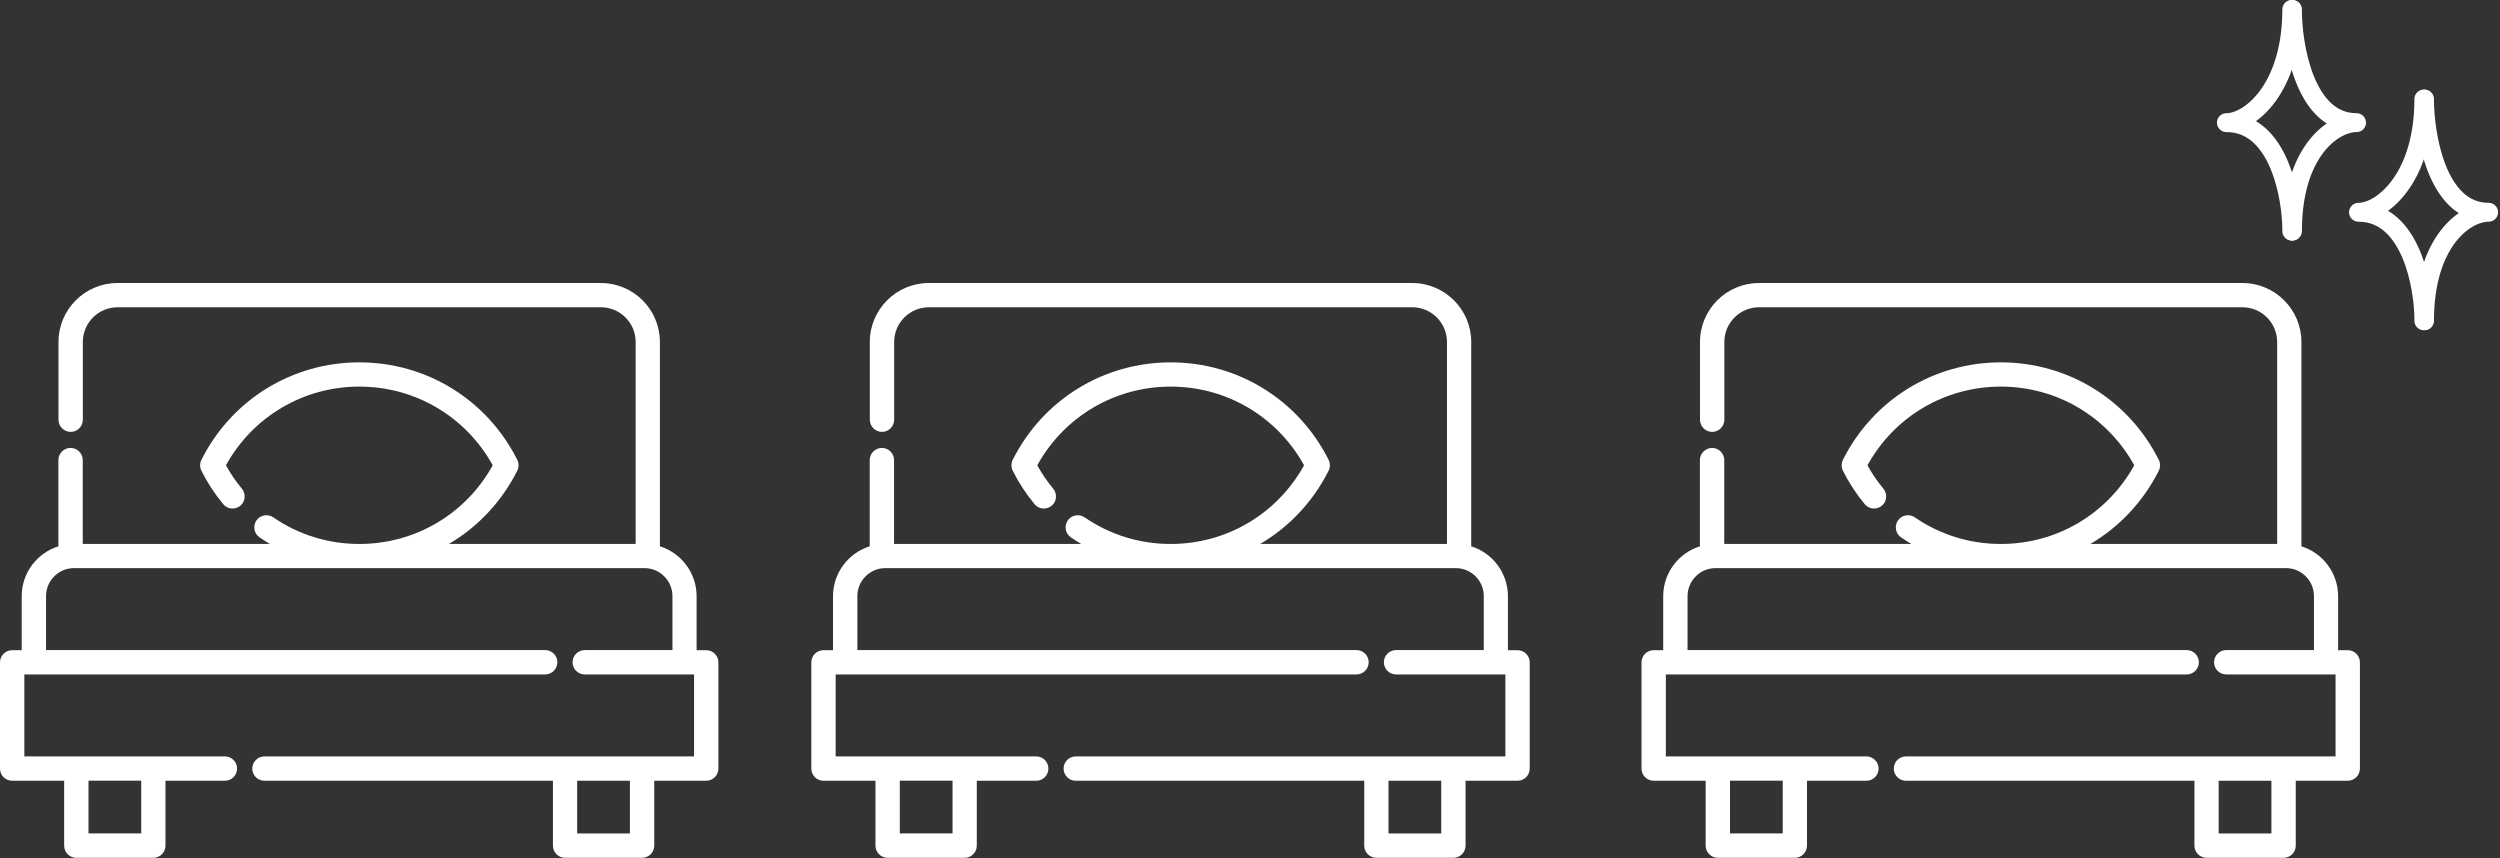
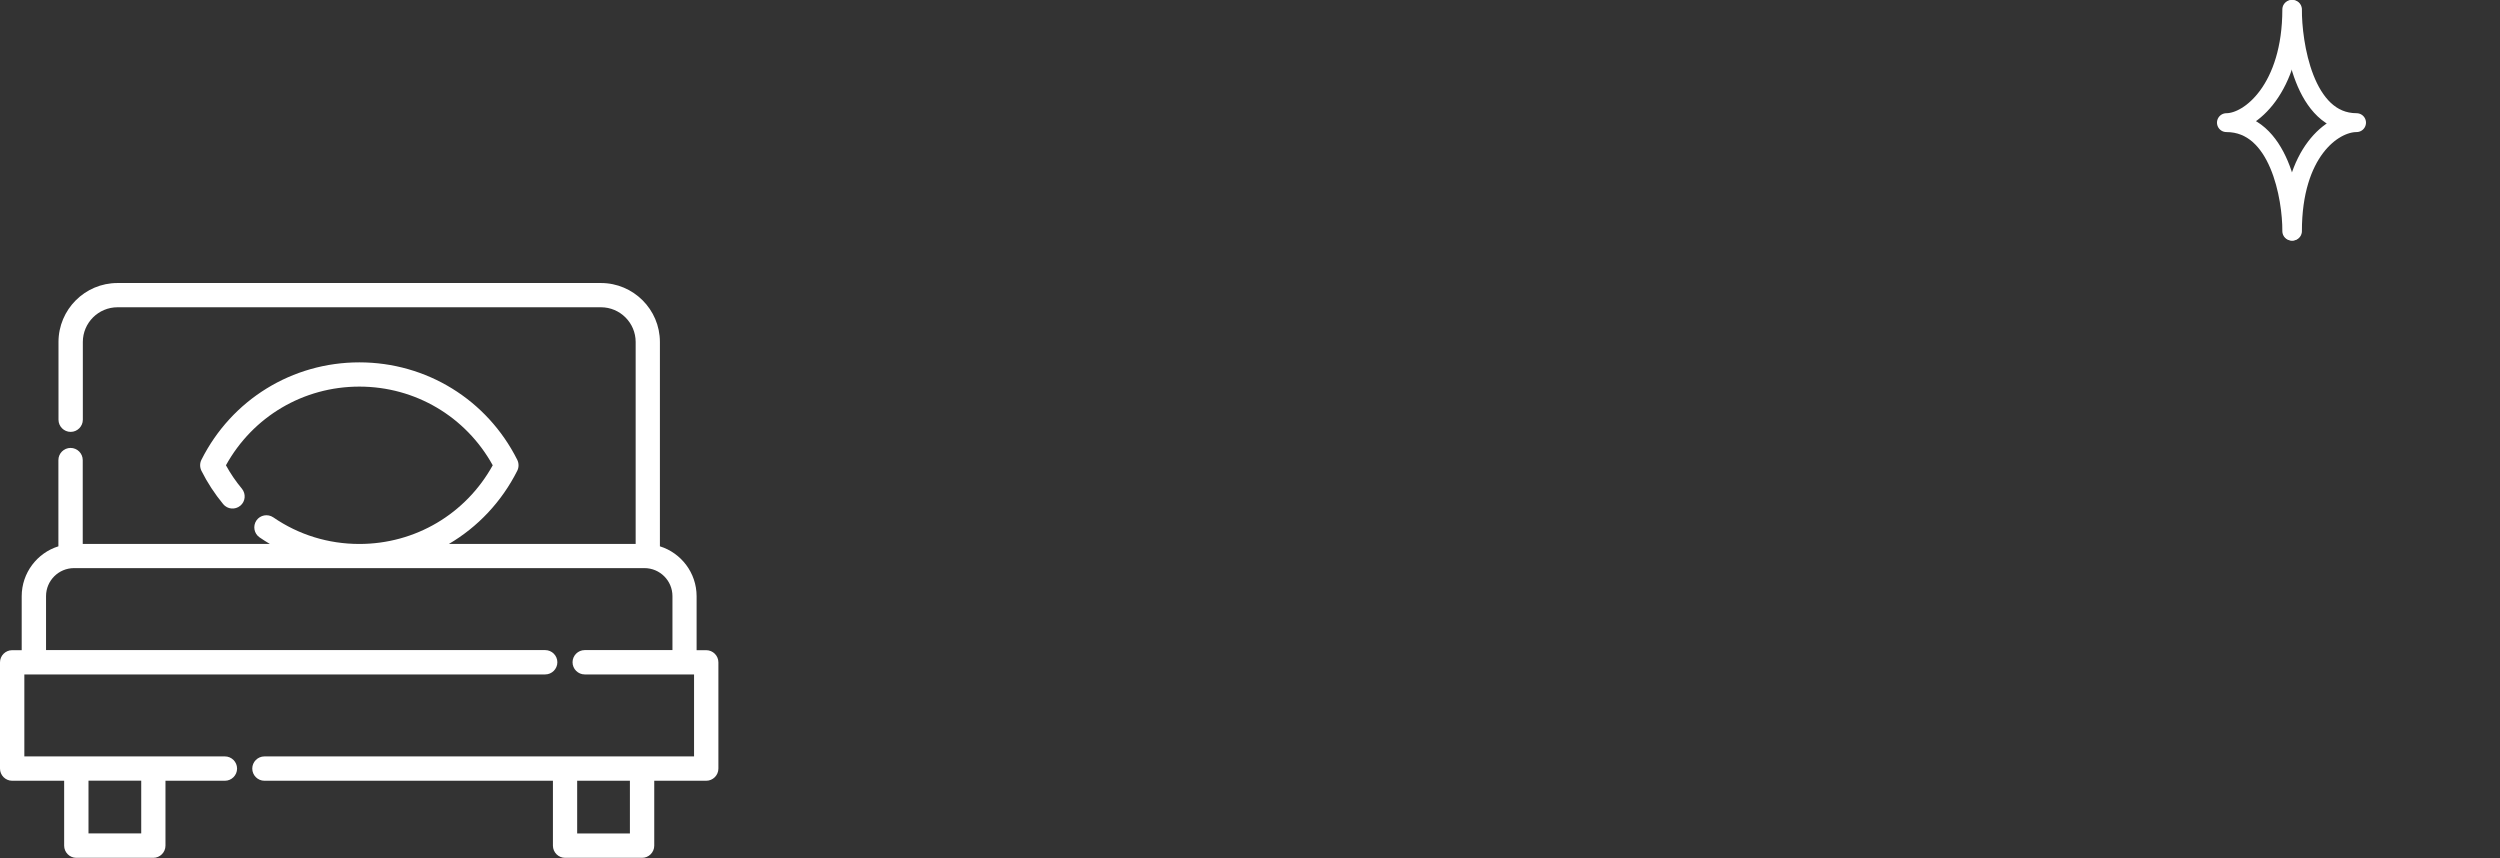
<svg xmlns="http://www.w3.org/2000/svg" width="265" height="91" viewBox="0 0 265 91" fill="none">
  <rect x="0" y="0" width="265" height="91" fill="#333333" stroke="none" />
  <path d="M74.85 68.92H73.84V63.2C73.84 60.72 72.2 58.61 69.95 57.91V36.25C69.95 32.8 67.14 30 63.7 30H12.45C9 30 6.2 32.81 6.2 36.25V44.49C6.2 45.2 6.78 45.78 7.49 45.78C8.2 45.78 8.78 45.2 8.78 44.49V36.25C8.78 34.22 10.43 32.57 12.46 32.57H63.7C65.73 32.57 67.38 34.22 67.38 36.25V57.66H47.58C50.63 55.87 53.16 53.21 54.83 49.9C55.01 49.54 55.01 49.11 54.83 48.74C51.63 42.37 45.21 38.41 38.09 38.41C30.97 38.41 24.55 42.37 21.35 48.74C21.17 49.1 21.17 49.53 21.35 49.9C21.98 51.16 22.76 52.35 23.66 53.44C24.11 53.99 24.92 54.06 25.47 53.61C26.02 53.16 26.09 52.35 25.64 51.8C25 51.03 24.43 50.2 23.95 49.32C26.8 44.16 32.16 40.98 38.09 40.98C44.02 40.98 49.38 44.16 52.23 49.32C49.38 54.48 44.02 57.66 38.09 57.66C34.81 57.66 31.66 56.69 28.97 54.84C28.38 54.44 27.58 54.59 27.18 55.17C26.78 55.76 26.93 56.56 27.51 56.96C27.87 57.21 28.24 57.44 28.61 57.66H8.77V48.77C8.77 48.06 8.19 47.48 7.48 47.48C6.77 47.48 6.19 48.06 6.19 48.77V57.91C3.94 58.61 2.3 60.72 2.3 63.2V68.92H1.29C0.58 68.92 0 69.5 0 70.21V81.47C0 82.18 0.58 82.76 1.29 82.76H6.8V89.64C6.8 90.35 7.38 90.93 8.09 90.93H16.25C16.96 90.93 17.54 90.35 17.54 89.64V82.76H23.84C24.55 82.76 25.13 82.18 25.13 81.47C25.13 80.76 24.55 80.18 23.84 80.18H2.58V71.49H57.79C58.5 71.49 59.08 70.91 59.08 70.2C59.08 69.49 58.5 68.91 57.79 68.91H4.88V63.19C4.88 61.55 6.21 60.22 7.85 60.22H68.31C69.95 60.22 71.28 61.55 71.28 63.19V68.91H61.98C61.27 68.91 60.69 69.49 60.69 70.2C60.69 70.91 61.27 71.49 61.98 71.49H73.57V80.18H28.03C27.32 80.18 26.74 80.76 26.74 81.47C26.74 82.18 27.32 82.76 28.03 82.76H58.61V89.64C58.61 90.35 59.19 90.93 59.9 90.93H68.06C68.77 90.93 69.35 90.35 69.35 89.64V82.76H74.86C75.57 82.76 76.15 82.18 76.15 81.47V70.21C76.15 69.5 75.57 68.92 74.86 68.92H74.85ZM9.38 82.75H14.97V88.34H9.38V82.75ZM66.77 88.35H61.18V82.76H66.77V88.35Z" fill="white" />
-   <path d="M160.85 68.92H159.84V63.2C159.84 60.72 158.2 58.61 155.95 57.91V36.25C155.95 32.8 153.14 30 149.7 30H98.45C95 30 92.2 32.81 92.2 36.25V44.49C92.2 45.2 92.78 45.78 93.49 45.78C94.2 45.78 94.78 45.2 94.78 44.49V36.25C94.78 34.22 96.43 32.57 98.46 32.57H149.7C151.73 32.57 153.38 34.22 153.38 36.25V57.66H133.58C136.63 55.87 139.16 53.21 140.83 49.9C141.01 49.54 141.01 49.11 140.83 48.74C137.63 42.37 131.21 38.41 124.09 38.41C116.97 38.41 110.55 42.37 107.35 48.74C107.17 49.1 107.17 49.53 107.35 49.9C107.98 51.16 108.76 52.35 109.66 53.44C110.11 53.99 110.92 54.06 111.47 53.61C112.02 53.16 112.09 52.35 111.64 51.8C111 51.03 110.43 50.2 109.95 49.32C112.8 44.16 118.16 40.98 124.09 40.98C130.02 40.98 135.38 44.16 138.23 49.32C135.38 54.48 130.02 57.66 124.09 57.66C120.81 57.66 117.66 56.69 114.97 54.84C114.38 54.44 113.58 54.59 113.18 55.17C112.78 55.76 112.93 56.56 113.51 56.96C113.87 57.21 114.24 57.44 114.61 57.66H94.77V48.77C94.77 48.06 94.19 47.48 93.48 47.48C92.77 47.48 92.19 48.06 92.19 48.77V57.91C89.94 58.61 88.3 60.72 88.3 63.2V68.92H87.29C86.58 68.92 86 69.5 86 70.21V81.47C86 82.18 86.58 82.76 87.29 82.76H92.8V89.64C92.8 90.35 93.38 90.93 94.09 90.93H102.25C102.96 90.93 103.54 90.35 103.54 89.64V82.76H109.84C110.55 82.76 111.13 82.18 111.13 81.47C111.13 80.76 110.55 80.18 109.84 80.18H88.58V71.49H143.79C144.5 71.49 145.08 70.91 145.08 70.2C145.08 69.49 144.5 68.91 143.79 68.91H90.88V63.19C90.88 61.55 92.21 60.22 93.85 60.22H154.31C155.95 60.22 157.28 61.55 157.28 63.19V68.91H147.98C147.27 68.91 146.69 69.49 146.69 70.2C146.69 70.91 147.27 71.49 147.98 71.49H159.57V80.18H114.03C113.32 80.18 112.74 80.76 112.74 81.47C112.74 82.18 113.32 82.76 114.03 82.76H144.61V89.64C144.61 90.35 145.19 90.93 145.9 90.93H154.06C154.77 90.93 155.35 90.35 155.35 89.64V82.76H160.86C161.57 82.76 162.15 82.18 162.15 81.47V70.21C162.15 69.5 161.57 68.92 160.86 68.92H160.85ZM95.38 82.75H100.97V88.34H95.38V82.75ZM152.77 88.35H147.18V82.76H152.77V88.35Z" fill="white" />
-   <path d="M248.85 68.92H247.84V63.2C247.84 60.72 246.2 58.61 243.95 57.91V36.25C243.95 32.8 241.14 30 237.7 30H186.45C183 30 180.2 32.81 180.2 36.25V44.49C180.2 45.2 180.78 45.78 181.49 45.78C182.2 45.78 182.78 45.2 182.78 44.49V36.25C182.78 34.22 184.43 32.57 186.46 32.57H237.7C239.73 32.57 241.38 34.22 241.38 36.25V57.66H221.58C224.63 55.87 227.16 53.21 228.83 49.9C229.01 49.54 229.01 49.11 228.83 48.74C225.63 42.37 219.21 38.41 212.09 38.41C204.97 38.41 198.55 42.37 195.35 48.74C195.17 49.1 195.17 49.53 195.35 49.9C195.98 51.16 196.76 52.35 197.66 53.44C198.11 53.99 198.92 54.06 199.47 53.61C200.02 53.16 200.09 52.35 199.64 51.8C199 51.03 198.43 50.2 197.95 49.32C200.8 44.16 206.16 40.98 212.09 40.98C218.02 40.98 223.38 44.16 226.23 49.32C223.38 54.48 218.02 57.66 212.09 57.66C208.81 57.66 205.66 56.69 202.97 54.84C202.38 54.44 201.58 54.59 201.18 55.17C200.78 55.76 200.93 56.56 201.51 56.96C201.87 57.21 202.24 57.44 202.61 57.66H182.77V48.77C182.77 48.06 182.19 47.48 181.48 47.48C180.77 47.48 180.19 48.06 180.19 48.77V57.91C177.94 58.61 176.3 60.72 176.3 63.2V68.92H175.29C174.58 68.92 174 69.5 174 70.21V81.47C174 82.18 174.58 82.76 175.29 82.76H180.8V89.64C180.8 90.35 181.38 90.93 182.09 90.93H190.25C190.96 90.93 191.54 90.35 191.54 89.64V82.76H197.84C198.55 82.76 199.13 82.18 199.13 81.47C199.13 80.76 198.55 80.18 197.84 80.18H176.58V71.49H231.79C232.5 71.49 233.08 70.91 233.08 70.2C233.08 69.49 232.5 68.91 231.79 68.91H178.88V63.19C178.88 61.55 180.21 60.22 181.85 60.22H242.31C243.95 60.22 245.28 61.55 245.28 63.19V68.91H235.98C235.27 68.91 234.69 69.49 234.69 70.2C234.69 70.91 235.27 71.49 235.98 71.49H247.57V80.18H202.03C201.32 80.18 200.74 80.76 200.74 81.47C200.74 82.18 201.32 82.76 202.03 82.76H232.61V89.64C232.61 90.35 233.19 90.93 233.9 90.93H242.06C242.77 90.93 243.35 90.35 243.35 89.64V82.76H248.86C249.57 82.76 250.15 82.18 250.15 81.47V70.21C250.15 69.5 249.57 68.92 248.86 68.92H248.85ZM183.38 82.75H188.97V88.34H183.38V82.75ZM240.77 88.35H235.18V82.76H240.77V88.35Z" fill="white" />
-   <path d="M256.928 10.5C256.928 18.9 252.5 22.5 250 22.5C255.6 22.5 256.952 30.5 256.928 34" stroke="white" stroke-width="2" stroke-linecap="round" stroke-linejoin="round" />
-   <path d="M257.001 34C257.001 25.6 261.295 22.5 263.795 22.5C258.195 22.5 256.977 14 257.001 10.5" stroke="white" stroke-width="2" stroke-linecap="round" stroke-linejoin="round" />
  <path d="M242.928 1C242.928 9.4 238.5 13 236 13C241.6 13 242.952 21 242.928 24.5" stroke="white" stroke-width="2" stroke-linecap="round" stroke-linejoin="round" />
  <path d="M243.001 24.5C243.001 16.1 247.295 13 249.795 13C244.195 13 242.977 4.5 243.001 1" stroke="white" stroke-width="2" stroke-linecap="round" stroke-linejoin="round" />
</svg>